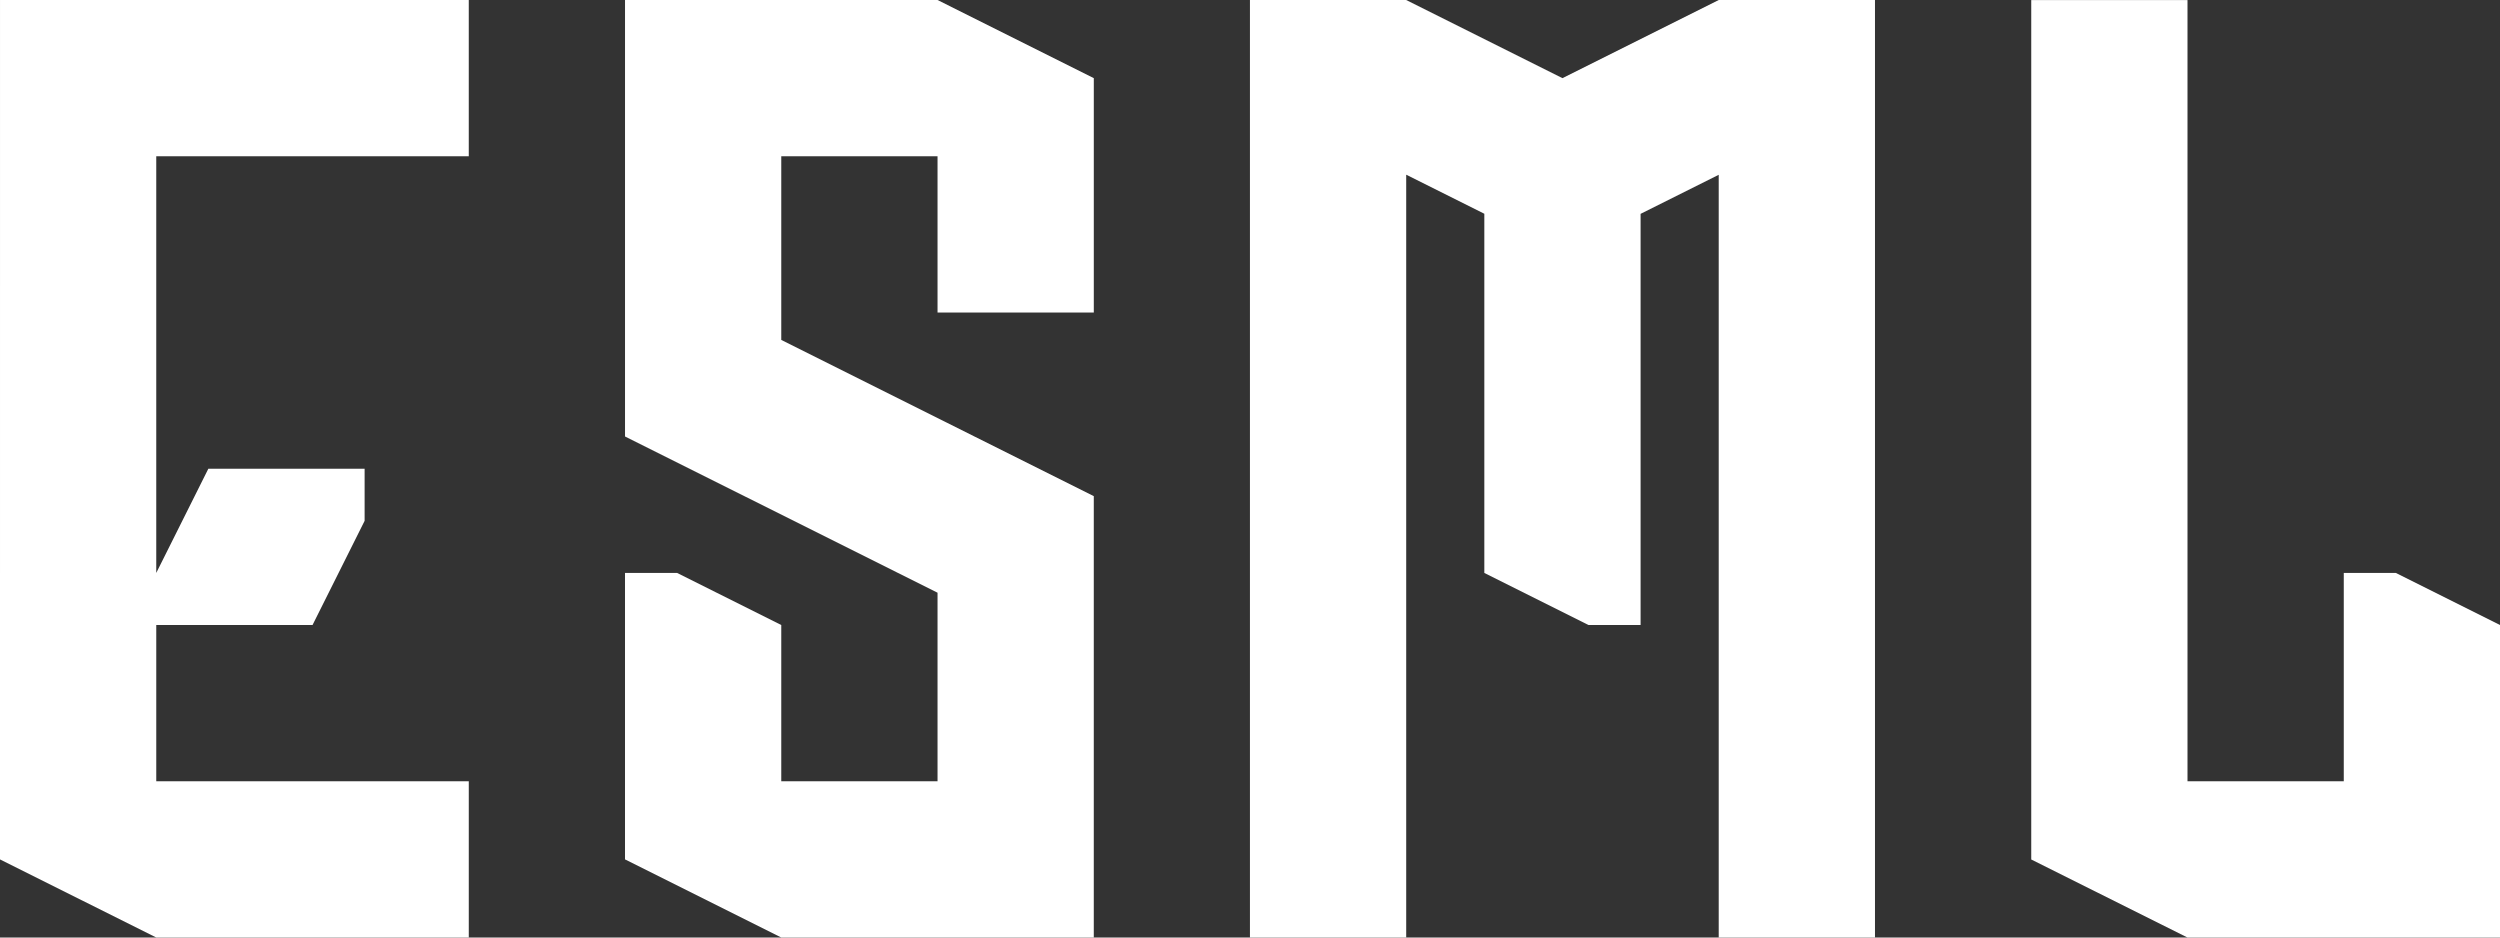
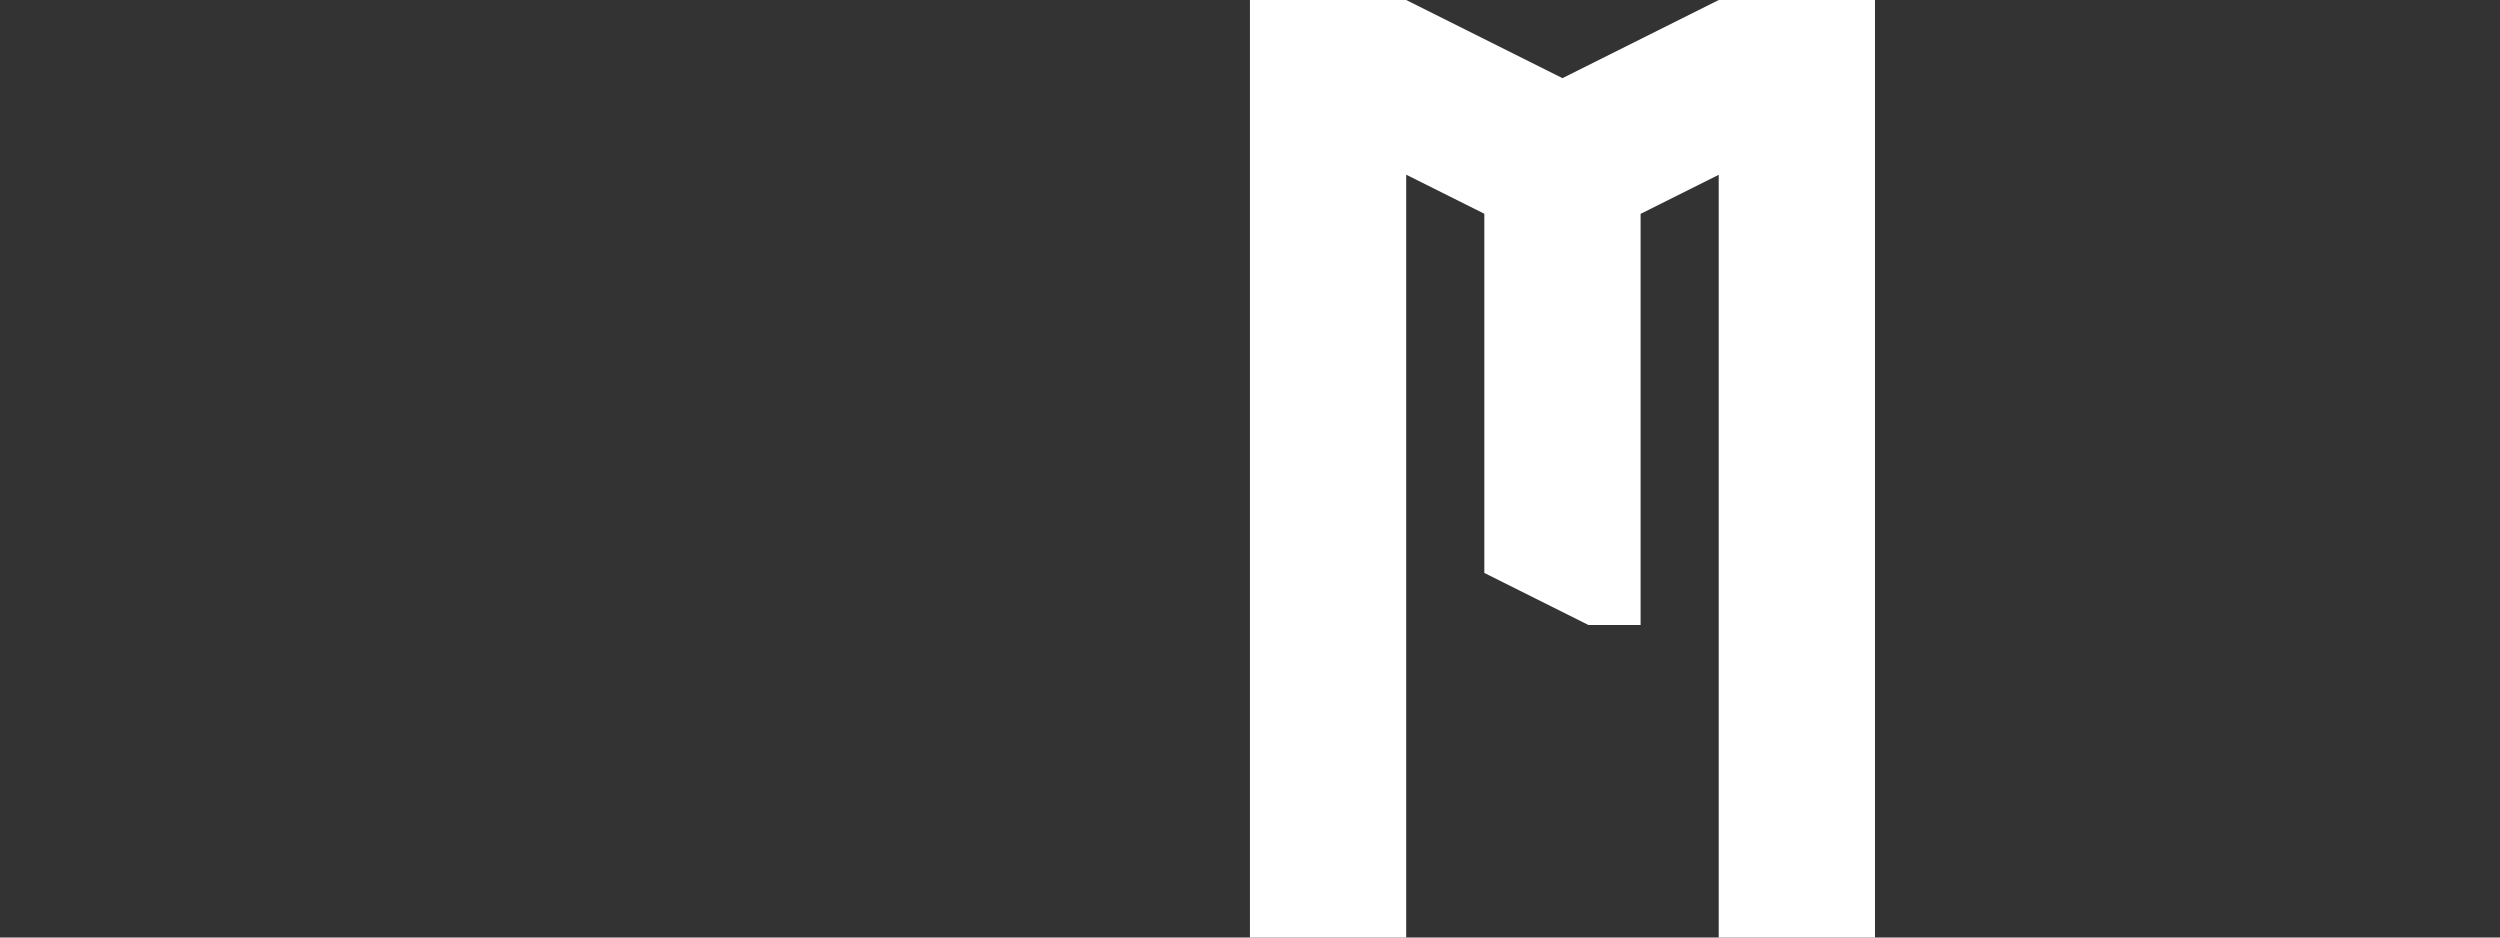
<svg xmlns="http://www.w3.org/2000/svg" xmlns:ns1="http://www.inkscape.org/namespaces/inkscape" xmlns:ns2="http://sodipodi.sourceforge.net/DTD/sodipodi-0.dtd" width="209.101mm" height="78.416mm" viewBox="0 0 209.101 78.416" version="1.1" id="svg894" ns1:version="0.92.3 (2405546, 2018-03-11)" ns2:docname="ESML-logo-white-horizontal.svg">
  <rect x="0" y="0" width="209.101" height="78.416" fill="#333333" stroke="none" />
  <defs id="defs888" />
  <ns2:namedview id="base" pagecolor="#ffffff" bordercolor="#666666" borderopacity="1.0" ns1:pageopacity="0.0" ns1:pageshadow="2" ns1:zoom="0.35" ns1:cx="733.72218" ns1:cy="-828.23724" ns1:document-units="mm" ns1:current-layer="layer1" showgrid="false" ns1:window-width="2560" ns1:window-height="1369" ns1:window-x="-8" ns1:window-y="-8" ns1:window-maximized="1" />
  <g ns1:label="Layer 1" ns1:groupmode="layer" id="layer1" transform="translate(456.824,148.72)">
    <g id="g823" transform="translate(2.9999999e-6,3e-6)">
-       <path d="m -256.436,-100.799 h -4.354 v 17.426 h -13.071 v -65.344 h -13.069 v 71.885 l 13.069,6.528 h 26.139 v -26.139 z" data-name="Tracé 217" id="Tracé_217" style="fill:#ffffff;fill-opacity:1;stroke-width:1.293" ns1:connector-curvature="0" />
-       <path d="m -456.824,-76.839 13.07,6.534 h 26.139 V -83.373 h -26.139 v -13.07 h 13.07 l 4.356,-8.712 v -4.358 h -13.071 l -4.356,8.714 v -34.85 h 26.139 v -13.069 h -39.207 z" data-name="Tracé 218" id="Tracé_218" style="fill:#ffffff;fill-opacity:1;stroke-width:1.293" ns1:connector-curvature="0" />
-       <path d="m -404.547,-148.72 v 36.508 l 26.139,13.067 v 15.773 h -13.07 v -13.072 l -8.714,-4.356 h -4.356 v 23.96 l 13.07,6.534 h 26.139 v -36.916 l -26.139,-13.067 v -15.361 h 13.07 v 13.07 h 13.07 v -19.604 l -13.07,-6.536 z" data-name="Tracé 219" id="Tracé_219" style="fill:#ffffff;fill-opacity:1;stroke-width:1.293" ns1:connector-curvature="0" />
      <path d="m -313.069,-148.719 -13.07,6.534 -13.069,-6.534 h -13.07 v 78.414 h 13.07 v -63.803 l 6.534,3.267 v 30.042 l 8.714,4.356 h 4.356 v -34.391 l 6.534,-3.267 v 63.797 h 13.07 v -78.414 z" data-name="Tracé 220" id="Tracé_220" style="fill:#ffffff;fill-opacity:1;stroke-width:1.293" ns1:connector-curvature="0" />
    </g>
  </g>
</svg>